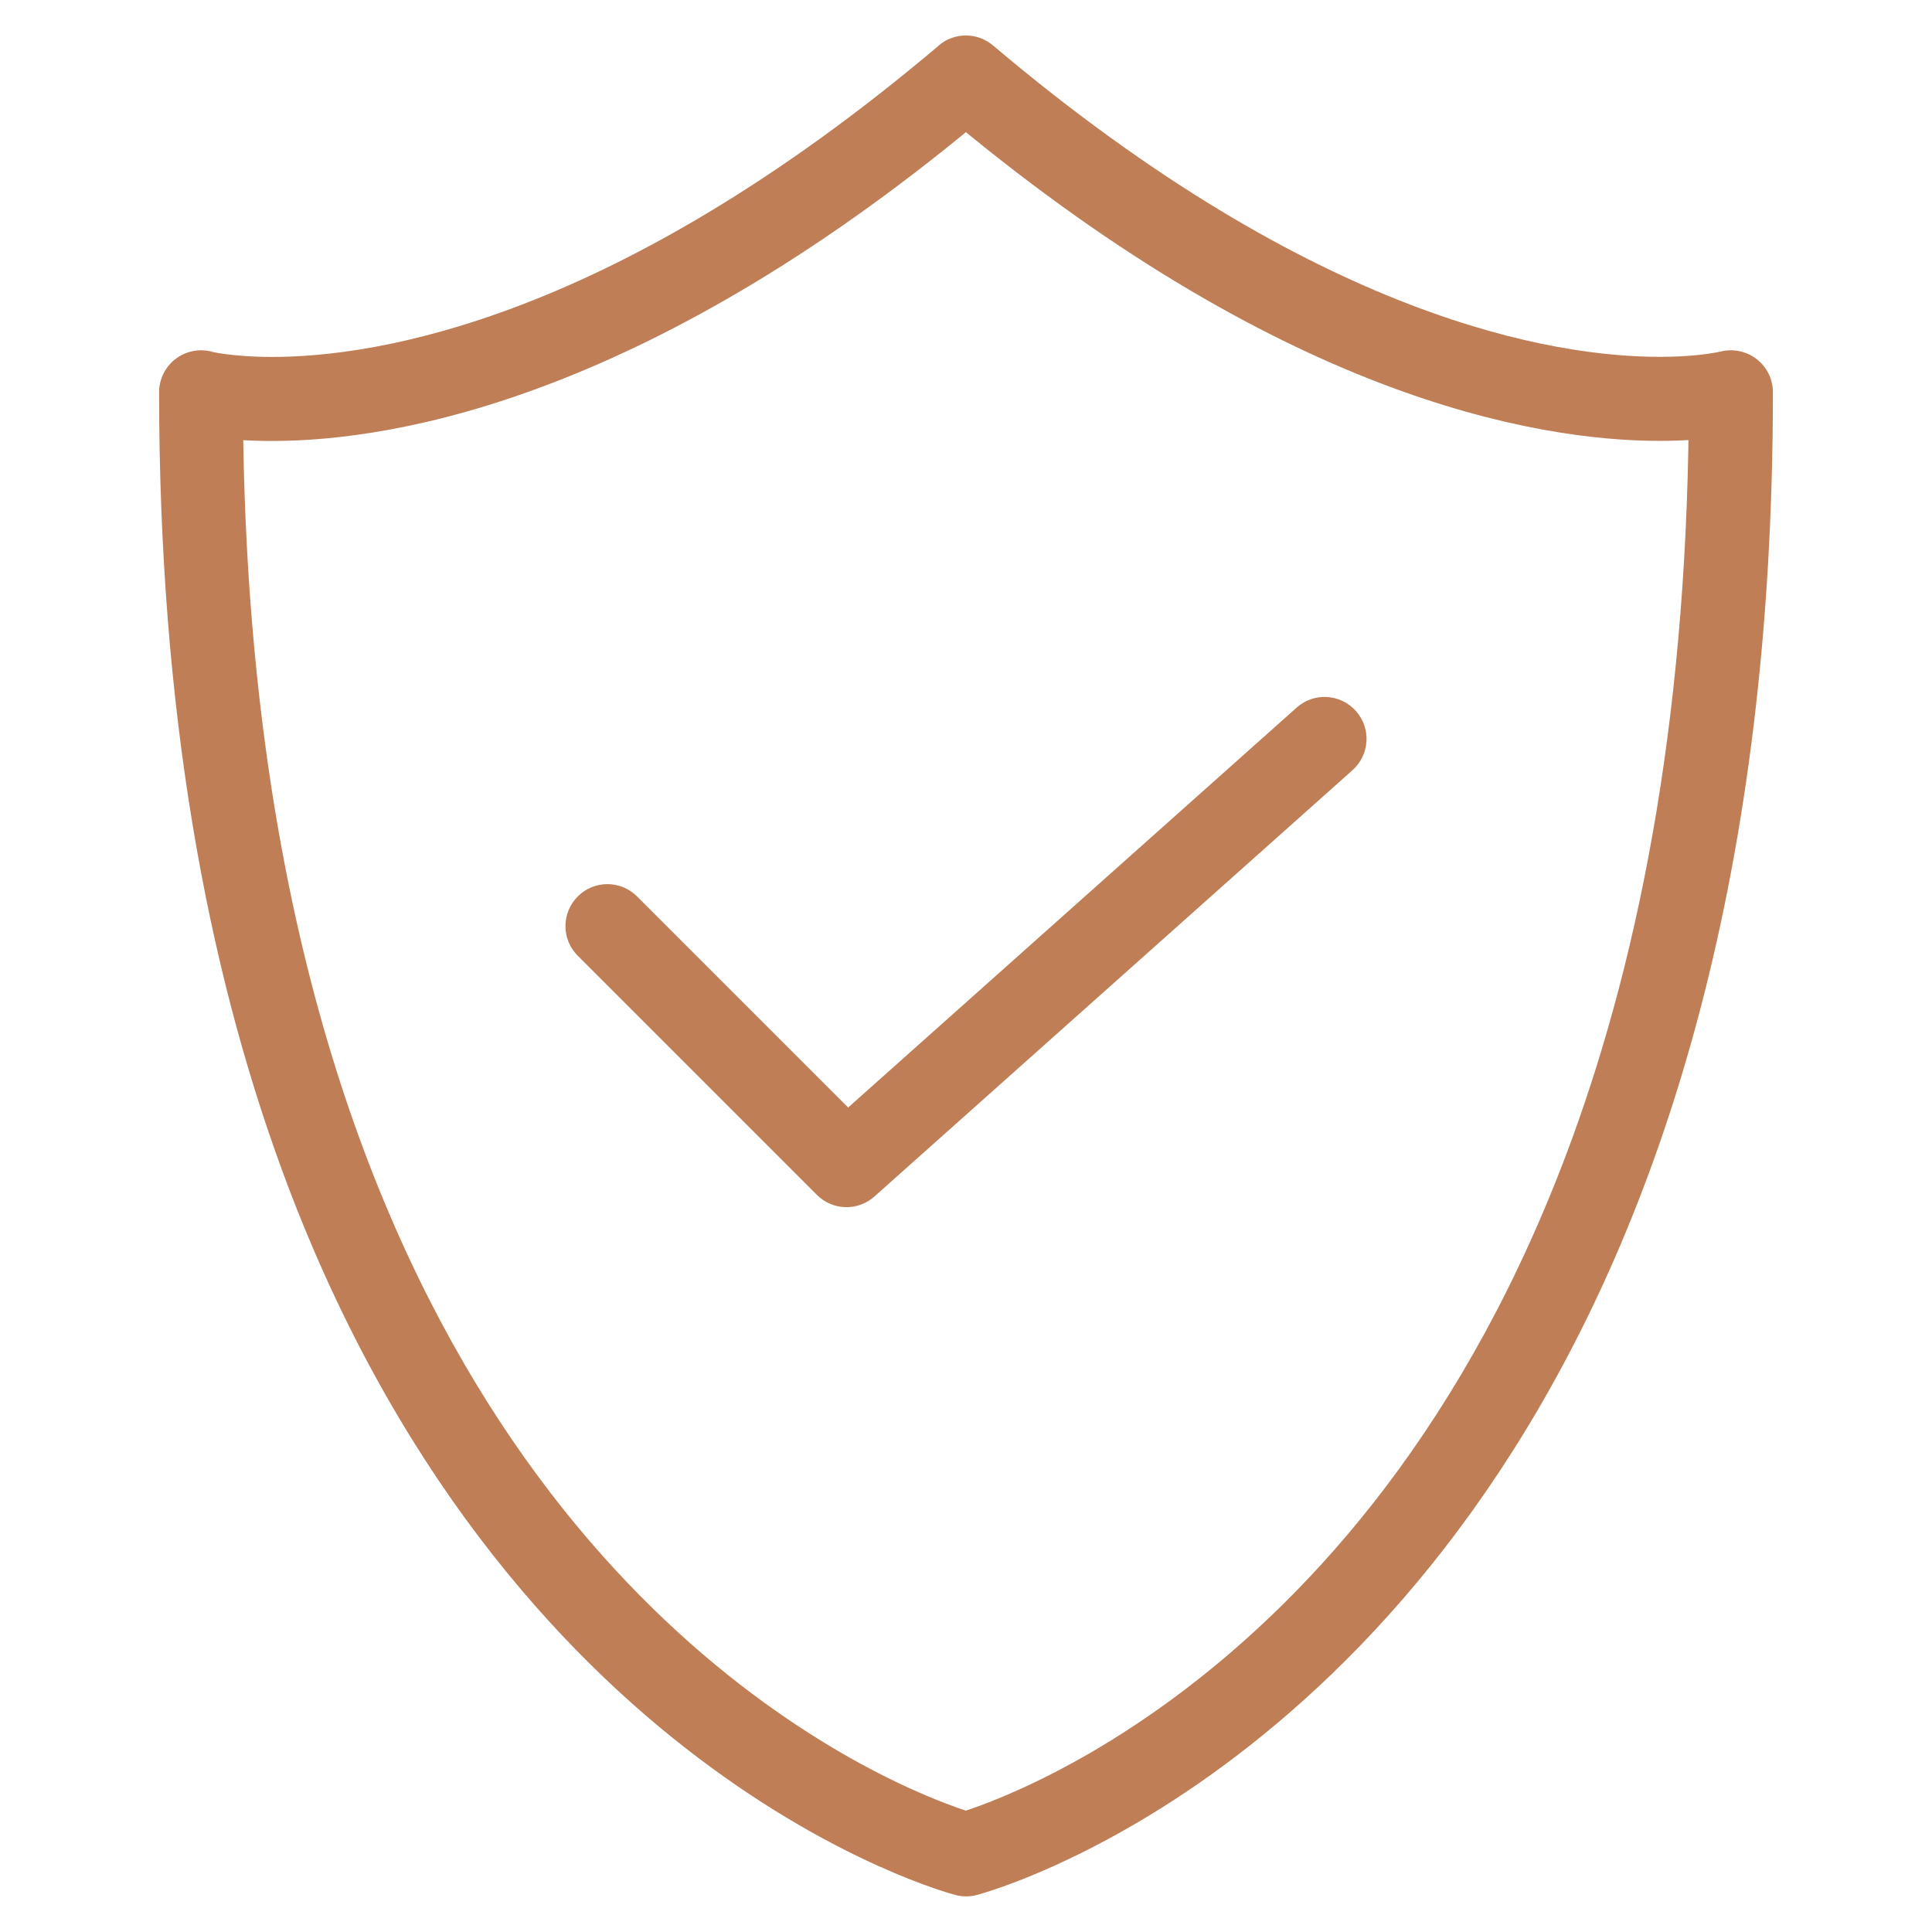
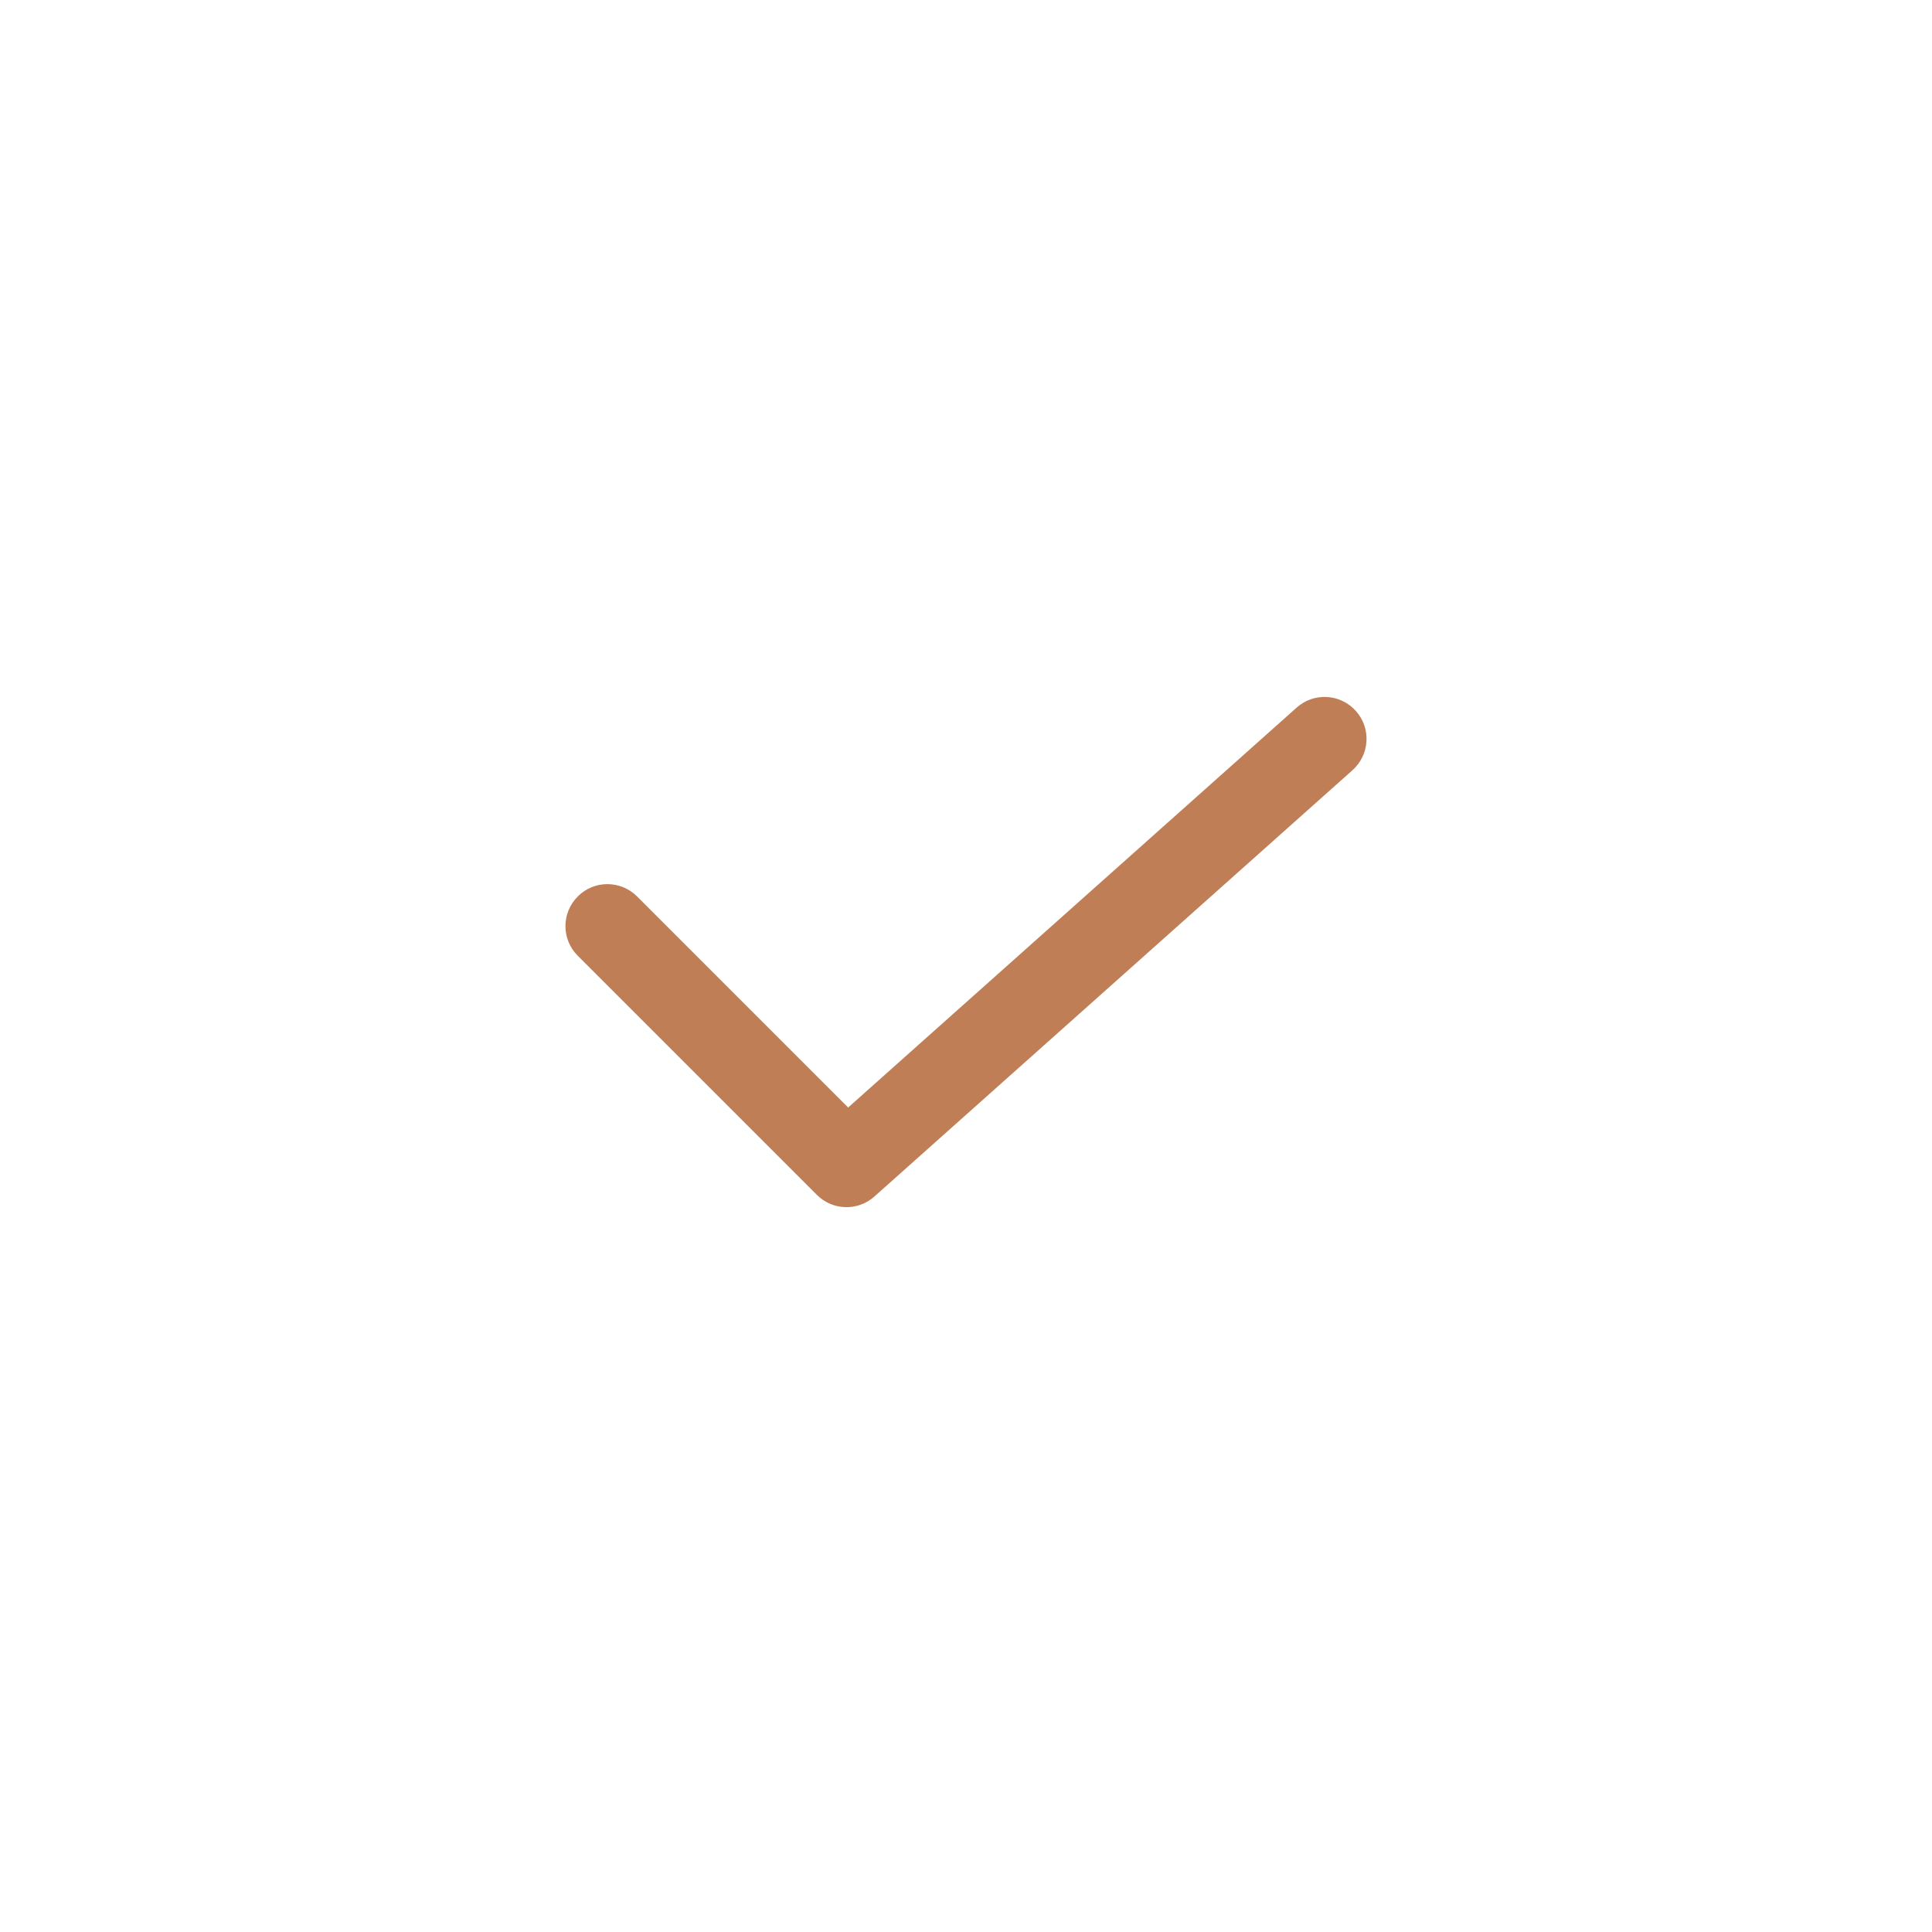
<svg xmlns="http://www.w3.org/2000/svg" id="Layer_1" viewBox="0 0 200 200">
  <defs>
    <style>.cls-1{fill:#bf7e56;}</style>
  </defs>
  <path class="cls-1" d="M59.81,98.94l24.75,24.75c1.63,1.63,4.24,1.71,5.96.17l49.49-44.13c1.79-1.6,1.95-4.34.35-6.13s-4.34-1.95-6.13-.35l-46.43,41.4-21.85-21.85c-1.7-1.7-4.45-1.7-6.14,0-1.7,1.7-1.7,4.45,0,6.14Z" />
-   <path class="cls-1" d="M100,8.03l-2.81-3.32c-16.86,14.26-31.42,22.31-43.1,26.8-11.68,4.49-20.49,5.44-25.92,5.44-2.19,0-3.83-.16-4.89-.3-.53-.07-.91-.14-1.13-.19-.11-.02-.19-.04-.23-.05h-.03s-.54,2.16-.54,2.16l.58-2.16h-.03s-.54,2.16-.54,2.16l.58-2.16c-1.3-.35-2.7-.07-3.77.75-1.07.82-1.7,2.1-1.7,3.44,0,33.12,5.02,59.45,12.64,80.3,11.42,31.28,28.71,50.16,43.22,61.11,14.51,10.96,26.18,14.05,26.58,14.16.71.19,1.48.19,2.19,0,.27-.07,5.54-1.47,13.33-5.64,11.68-6.25,29.04-18.79,43.41-42.32,14.38-23.52,25.7-57.94,25.69-107.61,0-1.35-.63-2.62-1.7-3.44-1.07-.82-2.46-1.1-3.77-.75l.58,2.17-.55-2.18h-.03s.58,2.18.58,2.18l-.55-2.18s-.13.03-.4.08c-.8.15-2.79.46-5.88.46-5.43,0-14.24-.95-25.92-5.44-11.68-4.49-26.24-12.54-43.1-26.8-1.62-1.37-3.99-1.37-5.61,0l2.81,3.32-2.81,3.32c17.51,14.82,32.92,23.41,45.59,28.28,12.67,4.87,22.59,6.02,29.04,6.02h0c5.21,0,8.15-.74,8.48-.83l-1.12-4.2h-4.34c0,32.25-4.88,57.53-12.11,77.32-10.85,29.67-26.96,47.07-40.3,57.16-6.67,5.04-12.65,8.24-16.91,10.16-2.13.96-3.84,1.61-4.98,2-.57.2-1.01.33-1.28.42-.14.04-.24.07-.3.09l-.06.02h0s.64,2.4.64,2.4l-.63-2.4h-.01s.64,2.4.64,2.4l-.63-2.4,1.09,4.2,1.09-4.2-.48,1.85.49-1.85h-.01s-.48,1.85-.48,1.85l.49-1.85s-4.81-1.29-11.93-5.16c-10.68-5.82-26.6-17.42-39.92-39.44-13.31-22.02-24.09-54.56-24.1-102.56h-4.34l-1.12,4.2c.33.09,3.27.83,8.48.83,6.45,0,16.37-1.14,29.04-6.02,12.67-4.87,28.09-13.46,45.59-28.28l-2.81-3.32-2.81,3.32,2.81-3.32Z" />
</svg>